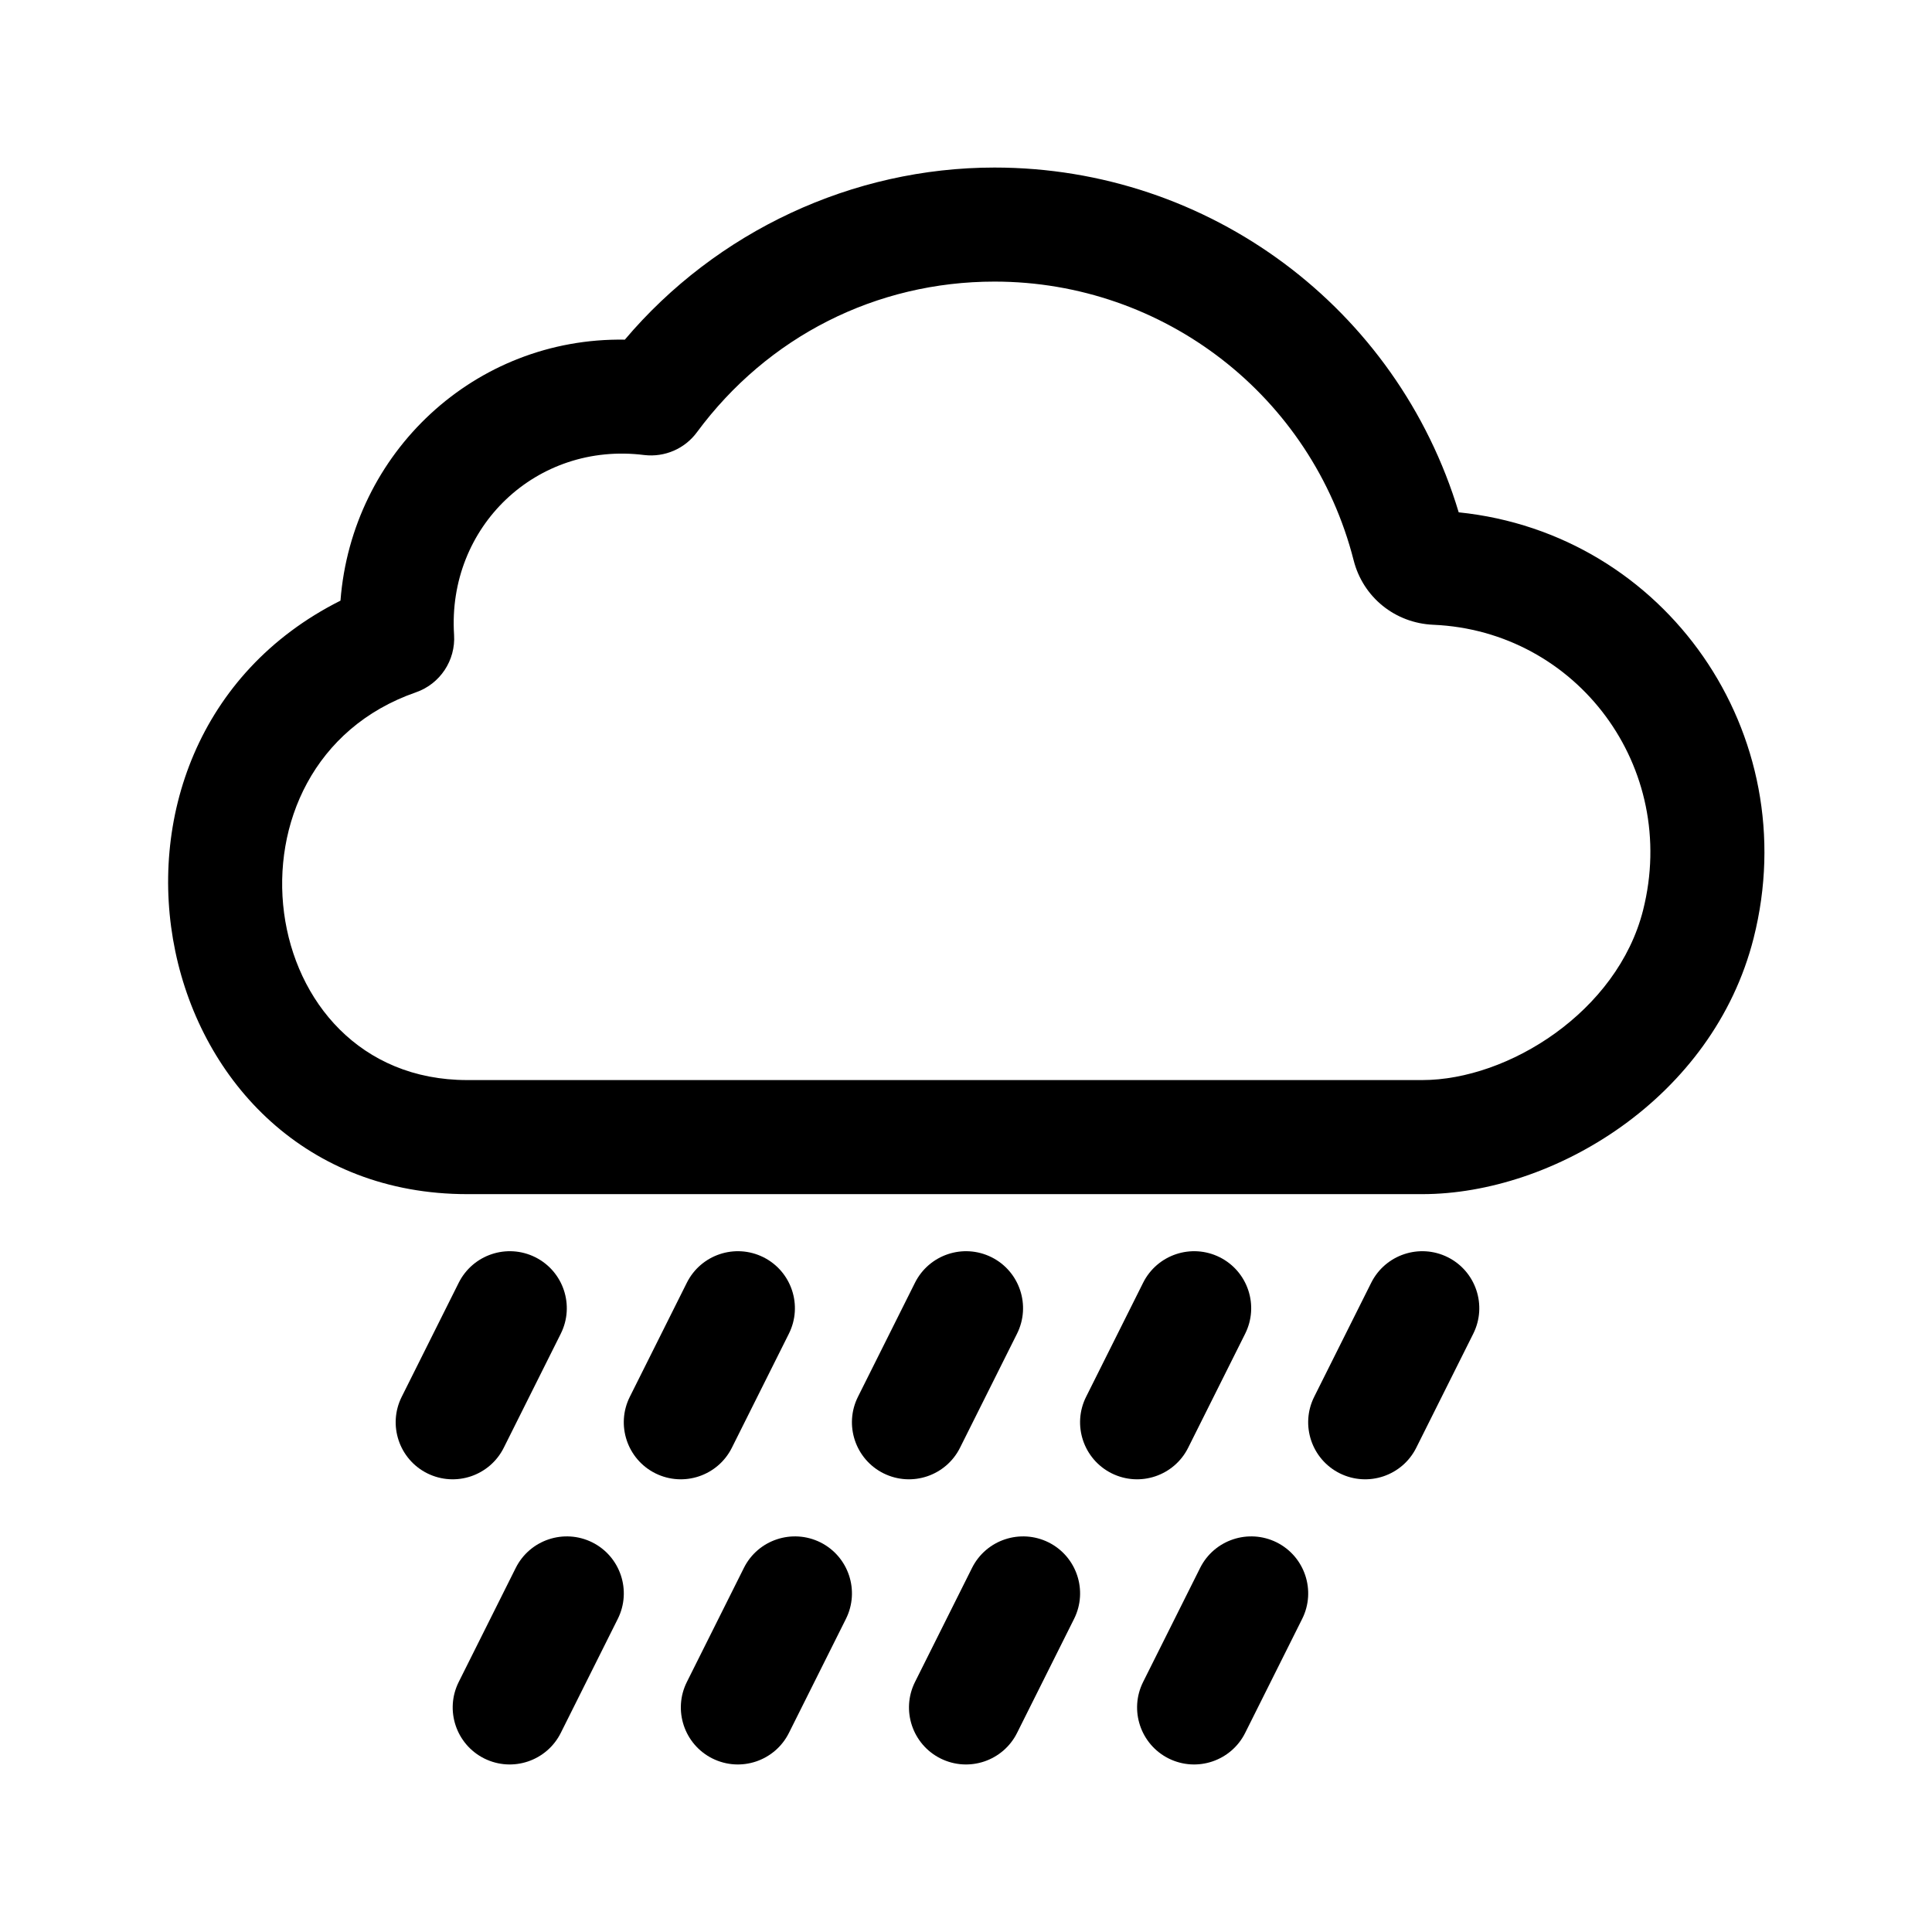
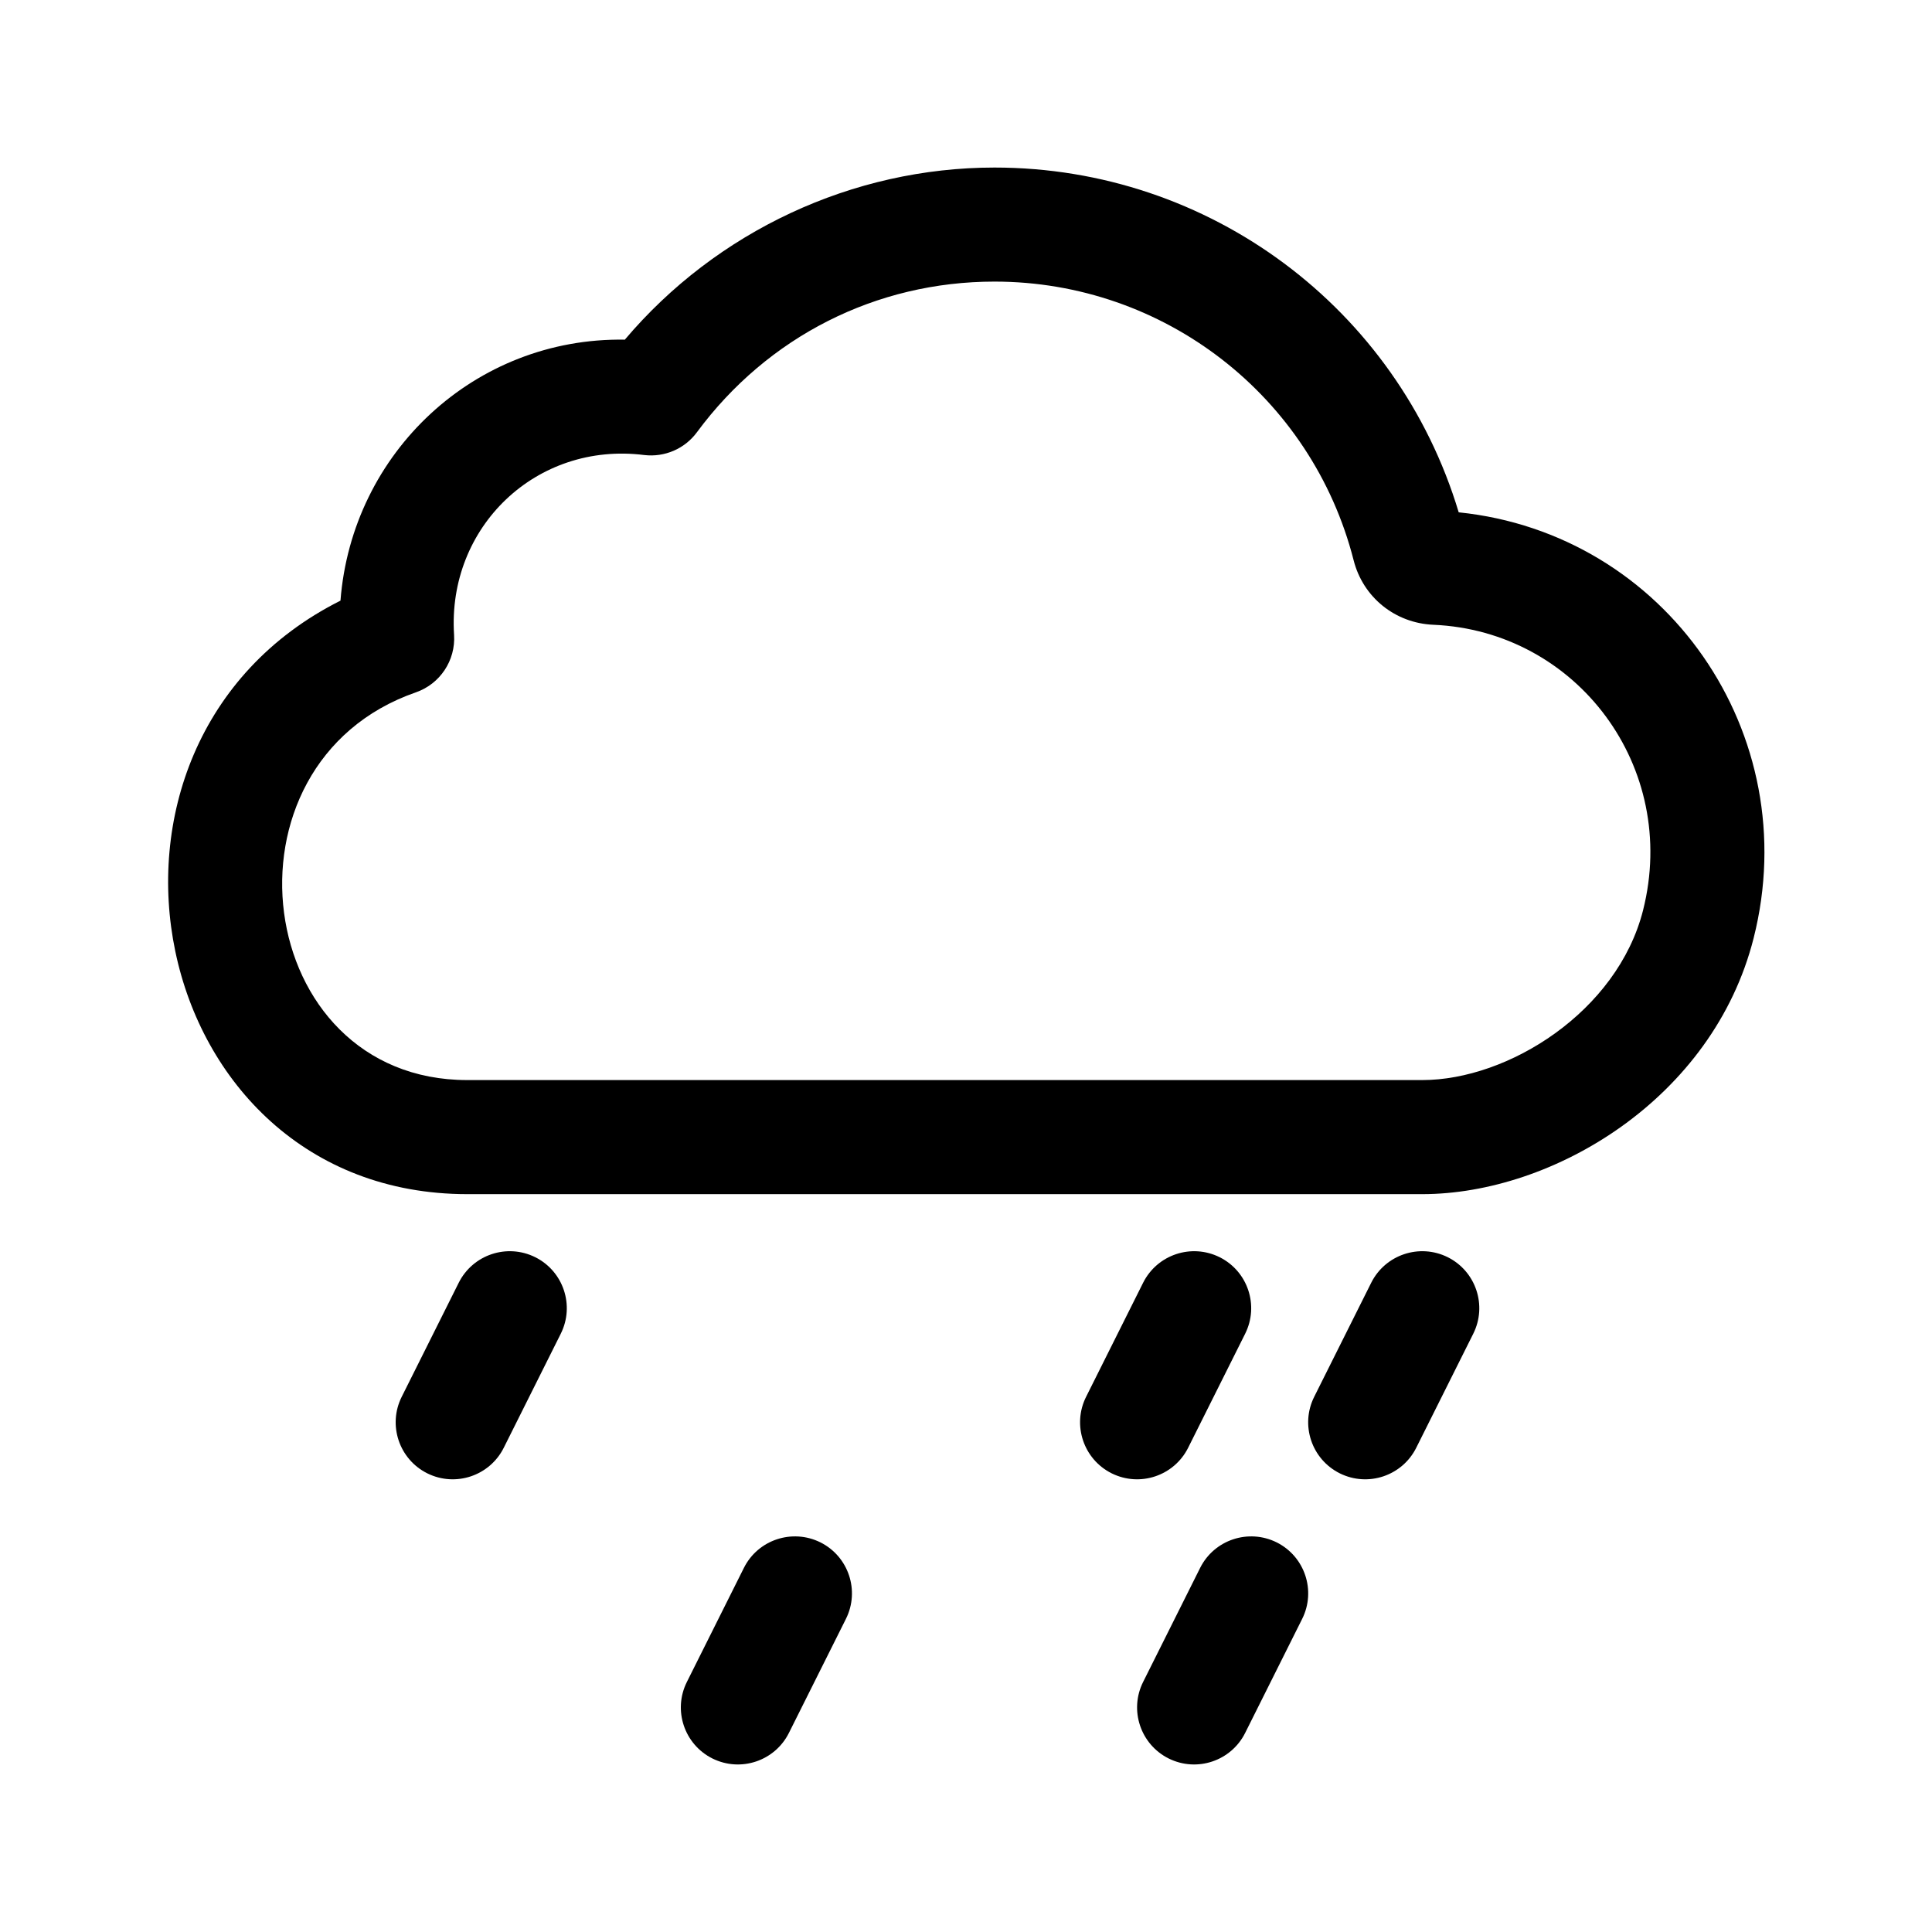
<svg xmlns="http://www.w3.org/2000/svg" fill="#000000" width="800px" height="800px" version="1.1" viewBox="144 144 512 512">
  <g>
    <path d="m530.57 279.77c-16.254-54.07-66.066-91.367-123.01-91.367-37.668 0-73.695 16.914-97.973 45.609-39.754-0.645-72.32 29.91-75.359 69.168-76.008 38.16-51.91 157.28 33.605 157.28h253.07c34.738 0 77.082-25.371 87.824-67.84 13.699-54.129-23.25-107.21-78.16-112.85zm48.863 105.44c-6.82 26.922-35.766 45.02-58.523 45.02h-253.08c-56.965 0-67.965-83.871-13.621-102.75 6.418-2.227 10.559-8.473 10.125-15.246-1.848-28.582 21.809-51.246 50.395-47.645 5.41 0.637 10.734-1.652 13.961-6.035 18.75-25.371 47.496-39.926 78.867-39.926 44.949 0 84.098 30.391 95.18 73.891 2.488 9.758 10.957 16.605 21.078 17.051h0.004c38.148 1.637 65.18 37.773 55.613 75.637z" />
    <path d="m473.98 497.45-15.113 30.23c-3.699 7.394-12.727 10.508-20.277 6.762-7.465-3.734-10.496-12.812-6.762-20.277l15.113-30.23c3.734-7.453 12.797-10.48 20.277-6.762 7.469 3.731 10.496 12.805 6.762 20.277z" />
-     <path d="m413.52 497.45-15.113 30.23c-3.699 7.394-12.727 10.508-20.277 6.762-7.465-3.734-10.496-12.812-6.762-20.277l15.113-30.23c3.734-7.453 12.797-10.48 20.277-6.762 7.469 3.731 10.496 12.805 6.762 20.277z" />
    <path d="m534.43 497.45-15.113 30.23c-3.699 7.394-12.727 10.508-20.277 6.762-7.465-3.734-10.496-12.812-6.762-20.277l15.113-30.23c3.734-7.453 12.809-10.48 20.277-6.762 7.469 3.731 10.496 12.805 6.762 20.277z" />
    <path d="m292.61 497.45-15.113 30.23c-3.699 7.394-12.727 10.508-20.277 6.762-7.465-3.734-10.496-12.812-6.762-20.277l15.113-30.23c3.742-7.453 12.793-10.48 20.277-6.762 7.469 3.731 10.496 12.805 6.762 20.277z" />
-     <path d="m353.06 497.45-15.113 30.23c-3.699 7.394-12.727 10.508-20.277 6.762-7.465-3.734-10.496-12.812-6.762-20.277l15.113-30.23c3.727-7.453 12.793-10.48 20.277-6.762 7.469 3.731 10.496 12.805 6.762 20.277z" />
    <path d="m489.09 573.02-15.113 30.23c-3.699 7.394-12.727 10.508-20.277 6.762-7.465-3.734-10.496-12.812-6.762-20.277l15.113-30.23c3.734-7.453 12.797-10.465 20.277-6.762 7.465 3.734 10.492 12.809 6.762 20.277z" />
-     <path d="m428.64 573.02-15.113 30.23c-3.699 7.394-12.727 10.508-20.277 6.762-7.465-3.734-10.496-12.812-6.762-20.277l15.113-30.23c3.734-7.453 12.797-10.465 20.277-6.762 7.465 3.734 10.492 12.809 6.762 20.277z" />
    <path d="m368.18 573.02-15.113 30.23c-3.699 7.394-12.727 10.508-20.277 6.762-7.465-3.734-10.496-12.812-6.762-20.277l15.113-30.23c3.727-7.453 12.793-10.465 20.277-6.762 7.465 3.734 10.492 12.809 6.762 20.277z" />
-     <path d="m307.72 573.02-15.113 30.23c-3.699 7.394-12.727 10.508-20.277 6.762-7.465-3.734-10.496-12.812-6.762-20.277l15.113-30.23c3.742-7.453 12.793-10.465 20.277-6.762 7.465 3.734 10.492 12.809 6.762 20.277z" />
  </g>
</svg>